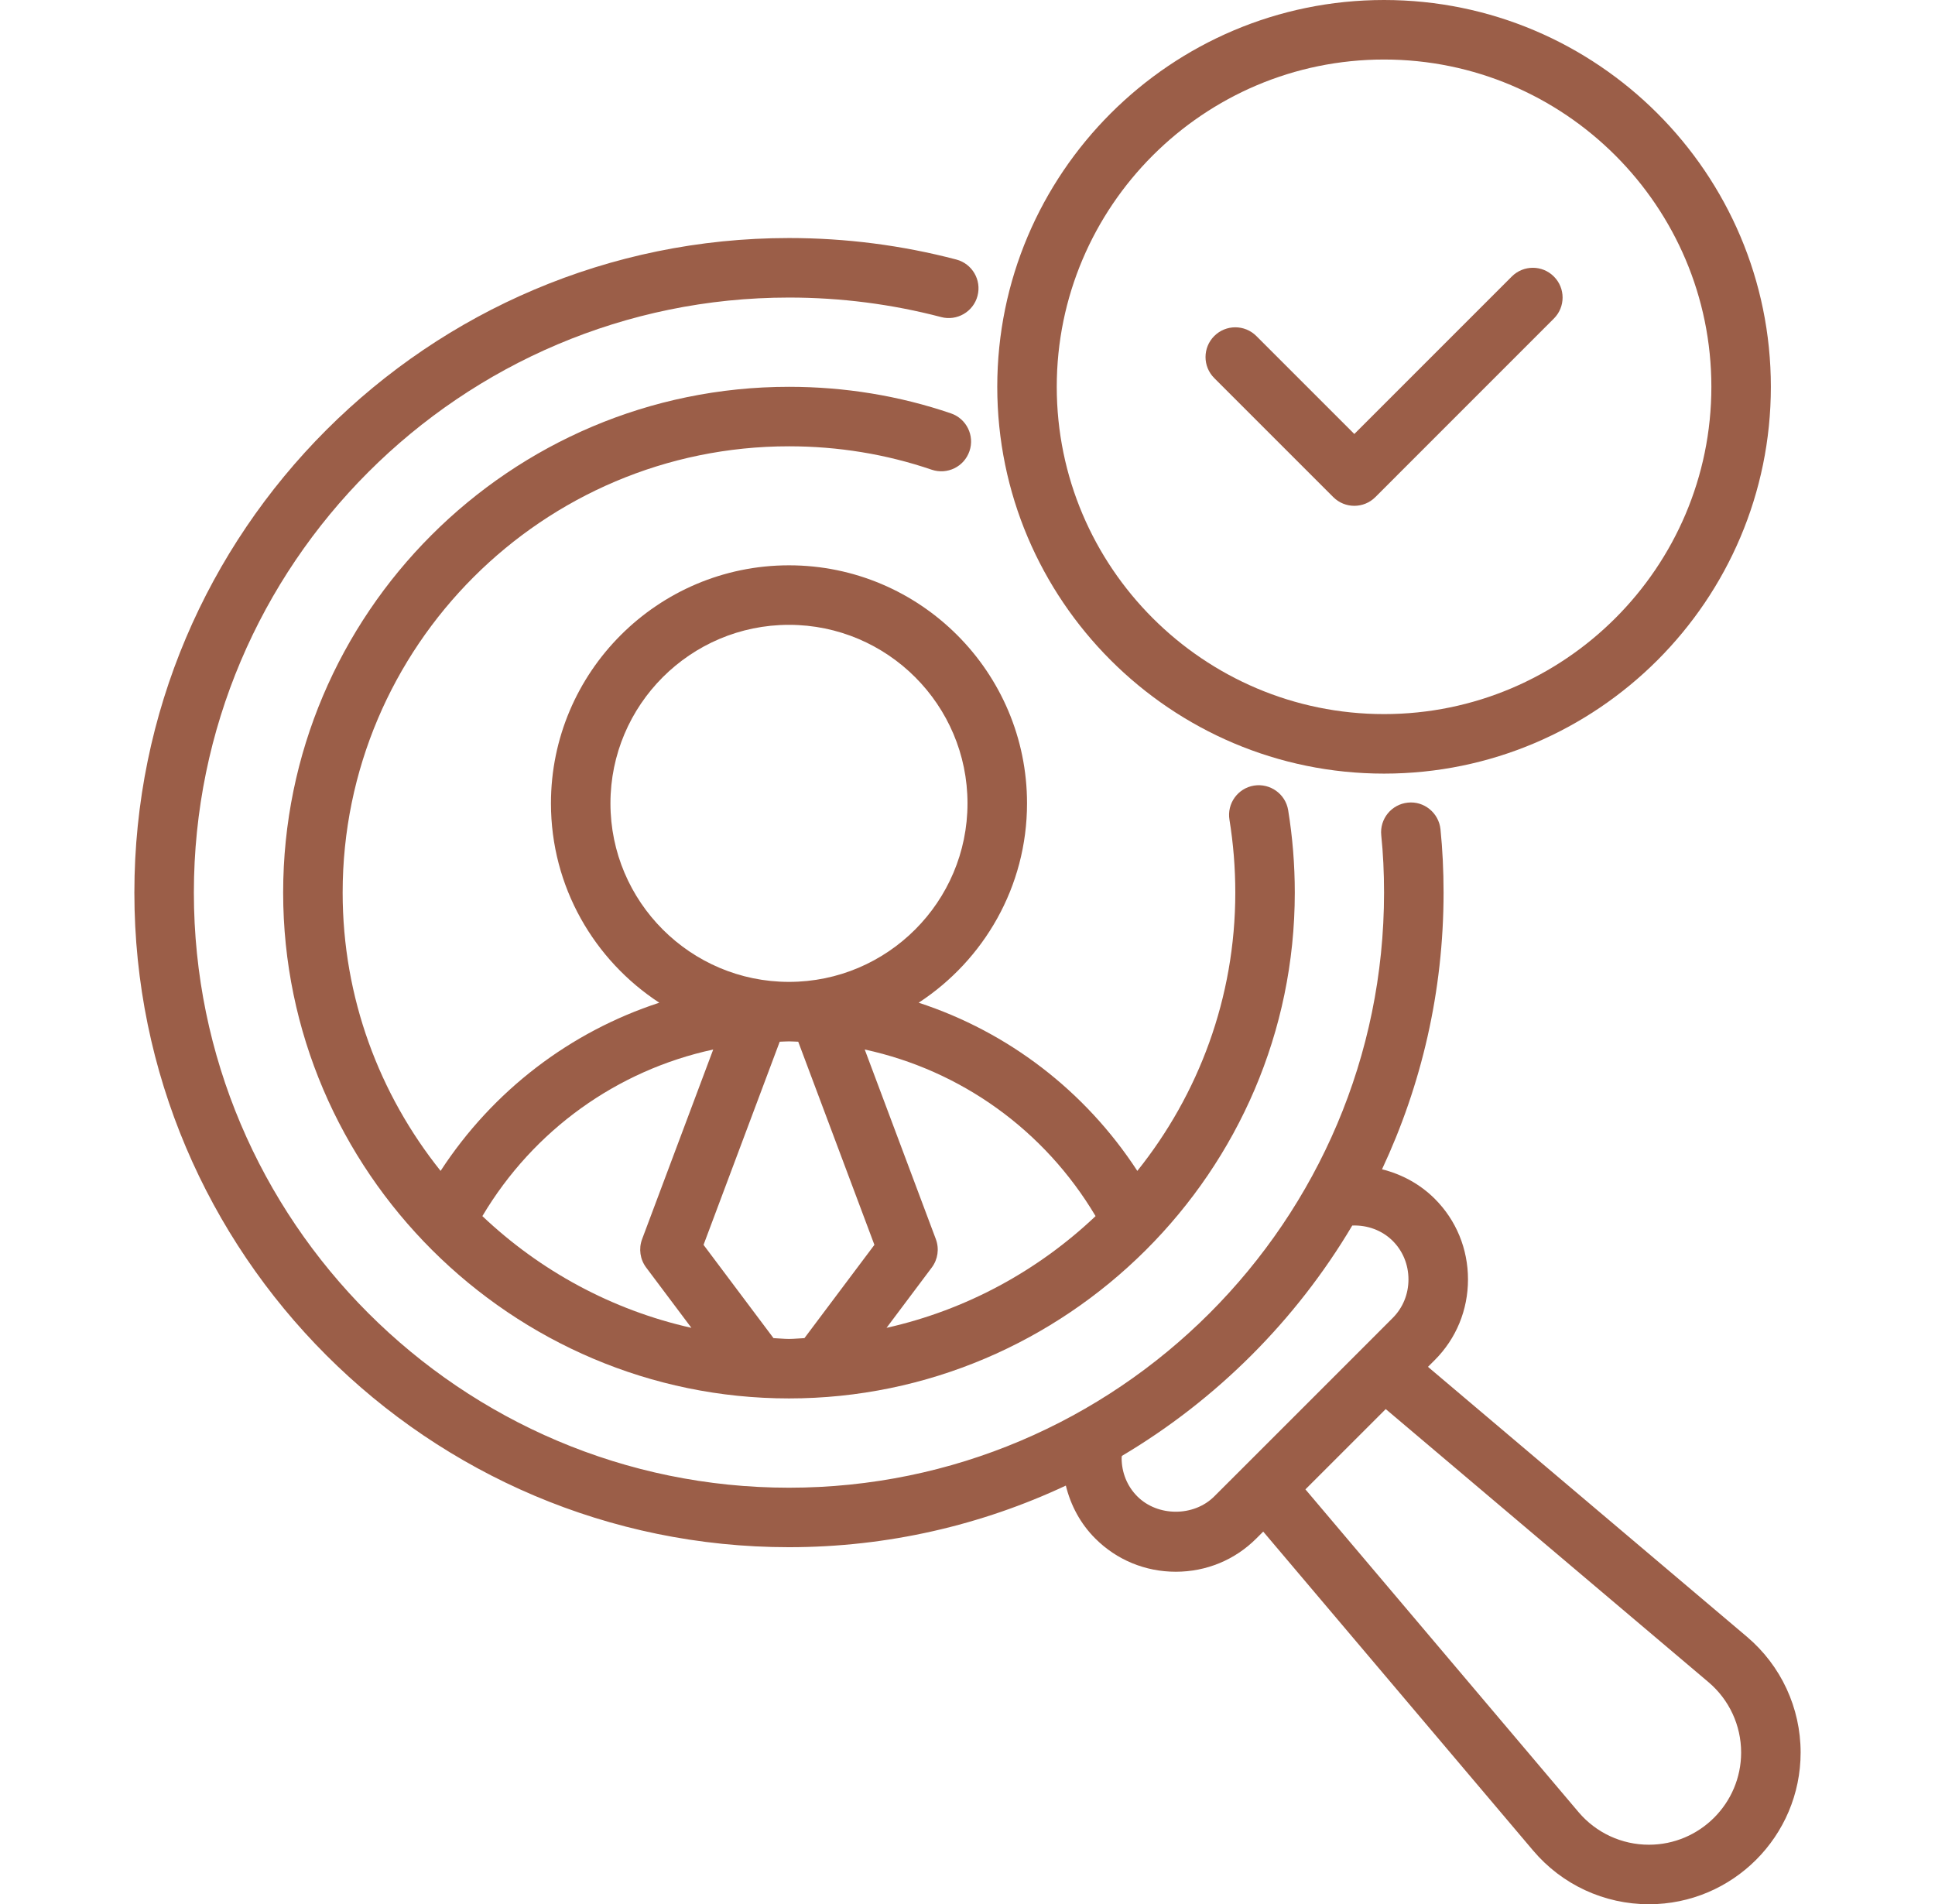
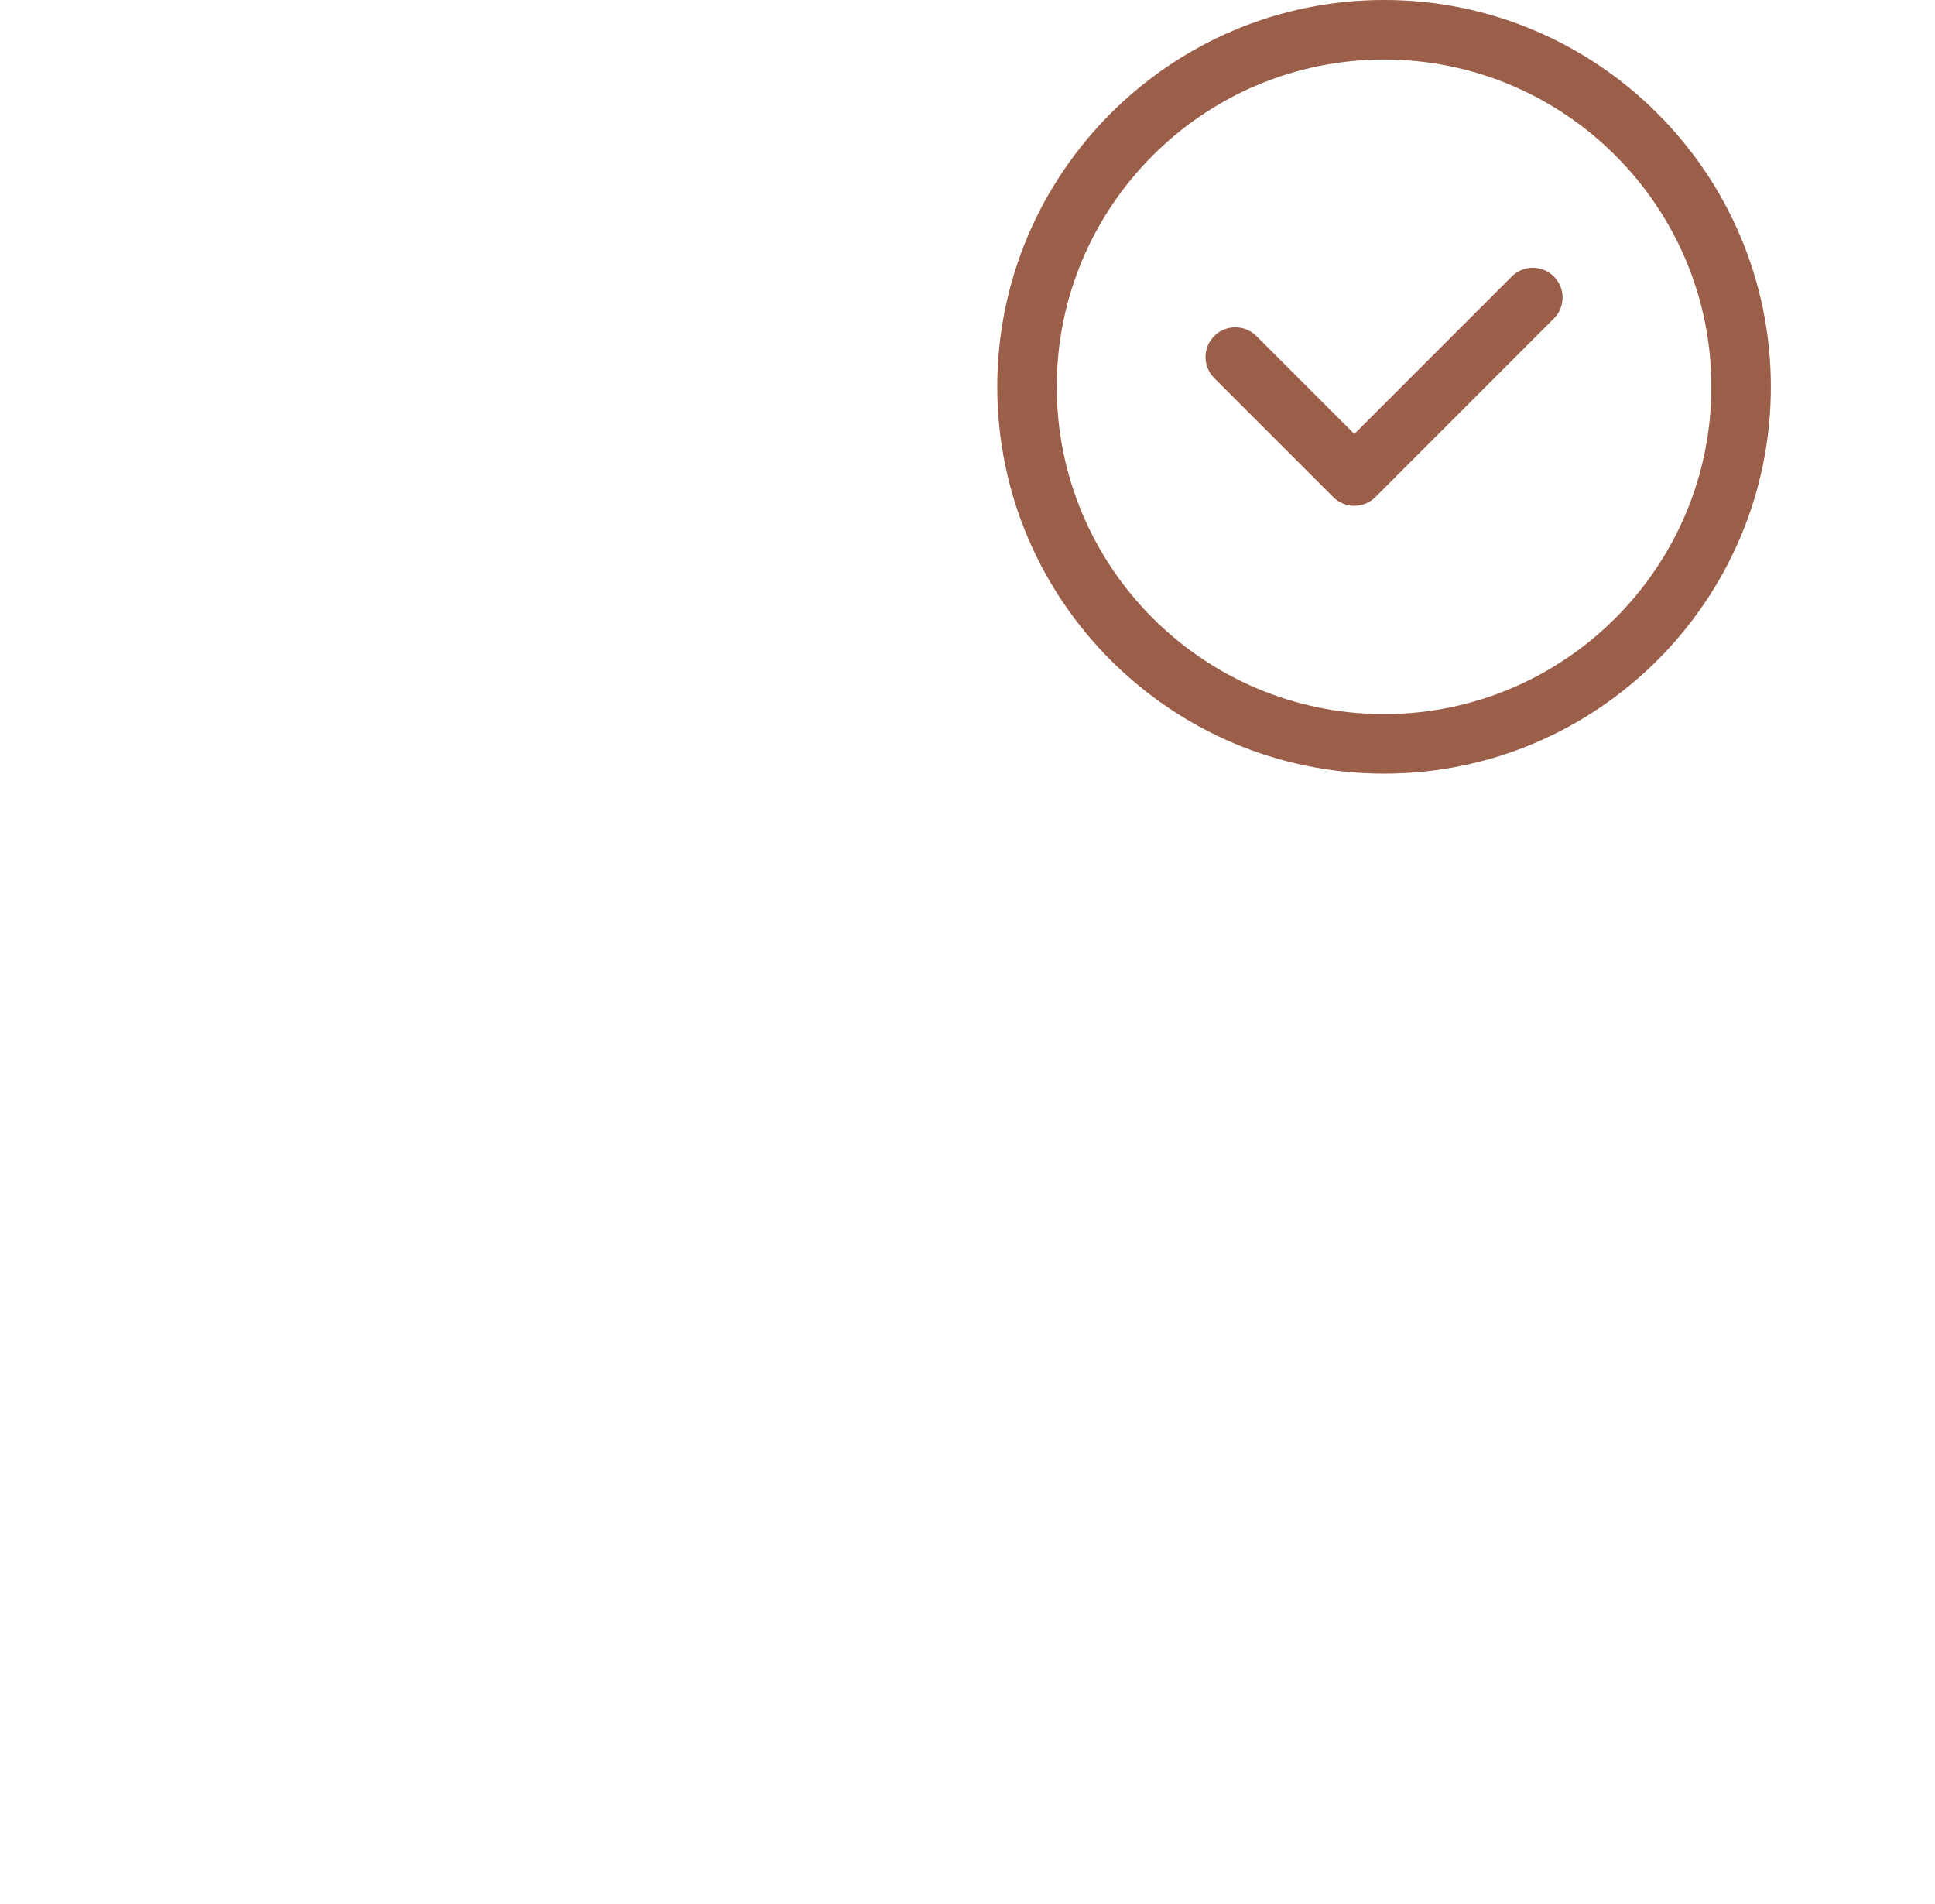
<svg xmlns="http://www.w3.org/2000/svg" width="63" height="62" viewBox="0 0 63 62" fill="none">
-   <path d="M25.688 14.531C27.291 14.531 28.854 14.788 30.334 15.293C30.842 15.465 31.391 15.196 31.564 14.689C31.738 14.183 31.467 13.632 30.961 13.459C29.279 12.885 27.504 12.594 25.688 12.594C16.606 12.594 9.219 19.981 9.219 29.062C9.219 38.147 16.67 45.531 25.688 45.531C34.701 45.531 42.156 38.152 42.156 29.062C42.156 28.154 42.083 27.25 41.94 26.377C41.853 25.85 41.354 25.494 40.827 25.578C40.299 25.665 39.942 26.163 40.029 26.691C40.154 27.461 40.219 28.259 40.219 29.062C40.219 32.489 39.02 35.636 37.029 38.123C35.325 35.507 32.81 33.595 29.91 32.647C32.03 31.262 33.438 28.872 33.438 26.156C33.438 21.883 29.961 18.406 25.688 18.406C21.414 18.406 17.938 21.883 17.938 26.156C17.938 28.872 19.345 31.262 21.465 32.647C18.565 33.595 16.05 35.507 14.345 38.123C12.355 35.636 11.156 32.489 11.156 29.062C11.156 21.05 17.674 14.531 25.688 14.531ZM26.191 43.568C26.023 43.574 25.858 43.594 25.688 43.594C25.517 43.594 25.352 43.574 25.184 43.568L22.906 40.531L25.386 33.917C25.487 33.914 25.587 33.906 25.688 33.906C25.788 33.906 25.888 33.914 25.989 33.917L28.469 40.531L26.191 43.568ZM35.67 39.595C33.8 41.368 31.465 42.65 28.864 43.233L30.337 41.269C30.536 41.004 30.585 40.657 30.47 40.347L28.154 34.171C31.278 34.846 34.002 36.788 35.67 39.595ZM19.875 26.156C19.875 22.951 22.482 20.344 25.688 20.344C28.893 20.344 31.5 22.951 31.5 26.156C31.5 29.361 28.893 31.969 25.688 31.969C22.482 31.969 19.875 29.361 19.875 26.156ZM23.221 34.171L20.905 40.347C20.79 40.657 20.839 41.004 21.038 41.269L22.511 43.233C19.91 42.65 17.575 41.368 15.705 39.595C17.373 36.788 20.097 34.846 23.221 34.171Z" fill="#9B5E48" />
-   <path d="M56.876 53.29L46.492 44.503L46.716 44.279C47.411 43.583 47.795 42.652 47.795 41.656C47.795 40.66 47.411 39.729 46.716 39.034C46.238 38.555 45.639 38.231 44.996 38.071C46.279 35.333 47 32.281 47 29.062C47 28.343 46.966 27.648 46.899 26.996C46.843 26.465 46.361 26.074 45.835 26.133C45.303 26.188 44.916 26.664 44.971 27.196C45.032 27.782 45.062 28.41 45.062 29.062C45.062 39.746 36.371 48.438 25.688 48.438C15.004 48.438 6.312 39.746 6.312 29.062C6.312 18.379 15.004 9.688 25.688 9.688C27.37 9.688 29.037 9.902 30.644 10.324C31.156 10.459 31.69 10.152 31.826 9.634C31.963 9.116 31.653 8.586 31.136 8.45C29.369 7.986 27.536 7.75 25.688 7.75C13.936 7.75 4.375 17.311 4.375 29.062C4.375 40.814 13.936 50.375 25.688 50.375C28.908 50.375 31.962 49.653 34.702 48.369C34.861 49.016 35.179 49.612 35.659 50.091C36.357 50.79 37.288 51.174 38.281 51.174C39.275 51.174 40.206 50.79 40.904 50.091L41.128 49.867L49.915 60.251C50.855 61.362 52.229 62 53.686 62C56.409 62 58.625 59.784 58.625 57.06C58.625 55.605 57.987 54.231 56.876 53.29ZM40.503 47.753L39.534 48.721C38.87 49.386 37.693 49.386 37.029 48.721C36.7 48.392 36.518 47.947 36.518 47.469C36.518 47.448 36.525 47.423 36.526 47.403C39.611 45.572 42.197 42.987 44.027 39.902C44.514 39.882 44.998 40.055 45.346 40.404C45.675 40.733 45.857 41.178 45.857 41.656C45.857 42.135 45.675 42.579 45.346 42.909L44.378 43.878L40.503 47.753ZM53.686 60.062C52.8 60.062 51.966 59.675 51.394 59L42.502 48.492L45.117 45.878L55.624 54.768C56.3 55.34 56.688 56.176 56.688 57.06C56.688 58.716 55.341 60.062 53.686 60.062Z" fill="#9B5E48" />
  <path d="M45.062 25.188C52.007 25.188 57.656 19.538 57.656 12.594C57.656 5.649 52.007 0 45.062 0C38.118 0 32.469 5.649 32.469 12.594C32.469 19.538 38.118 25.188 45.062 25.188ZM45.062 1.938C50.938 1.938 55.719 6.718 55.719 12.594C55.719 18.47 50.938 23.25 45.062 23.25C39.187 23.25 34.406 18.47 34.406 12.594C34.406 6.718 39.187 1.938 45.062 1.938Z" fill="#9B5E48" />
  <path d="M43.409 16.185C43.598 16.374 43.846 16.469 44.094 16.469C44.342 16.469 44.59 16.374 44.779 16.185L50.591 10.372C50.97 9.994 50.97 9.381 50.591 9.003C50.213 8.624 49.6 8.624 49.221 9.003L44.094 14.13L40.904 10.94C40.525 10.562 39.912 10.562 39.534 10.94C39.155 11.319 39.155 11.931 39.534 12.31L43.409 16.185Z" fill="#9B5E48" />
</svg>